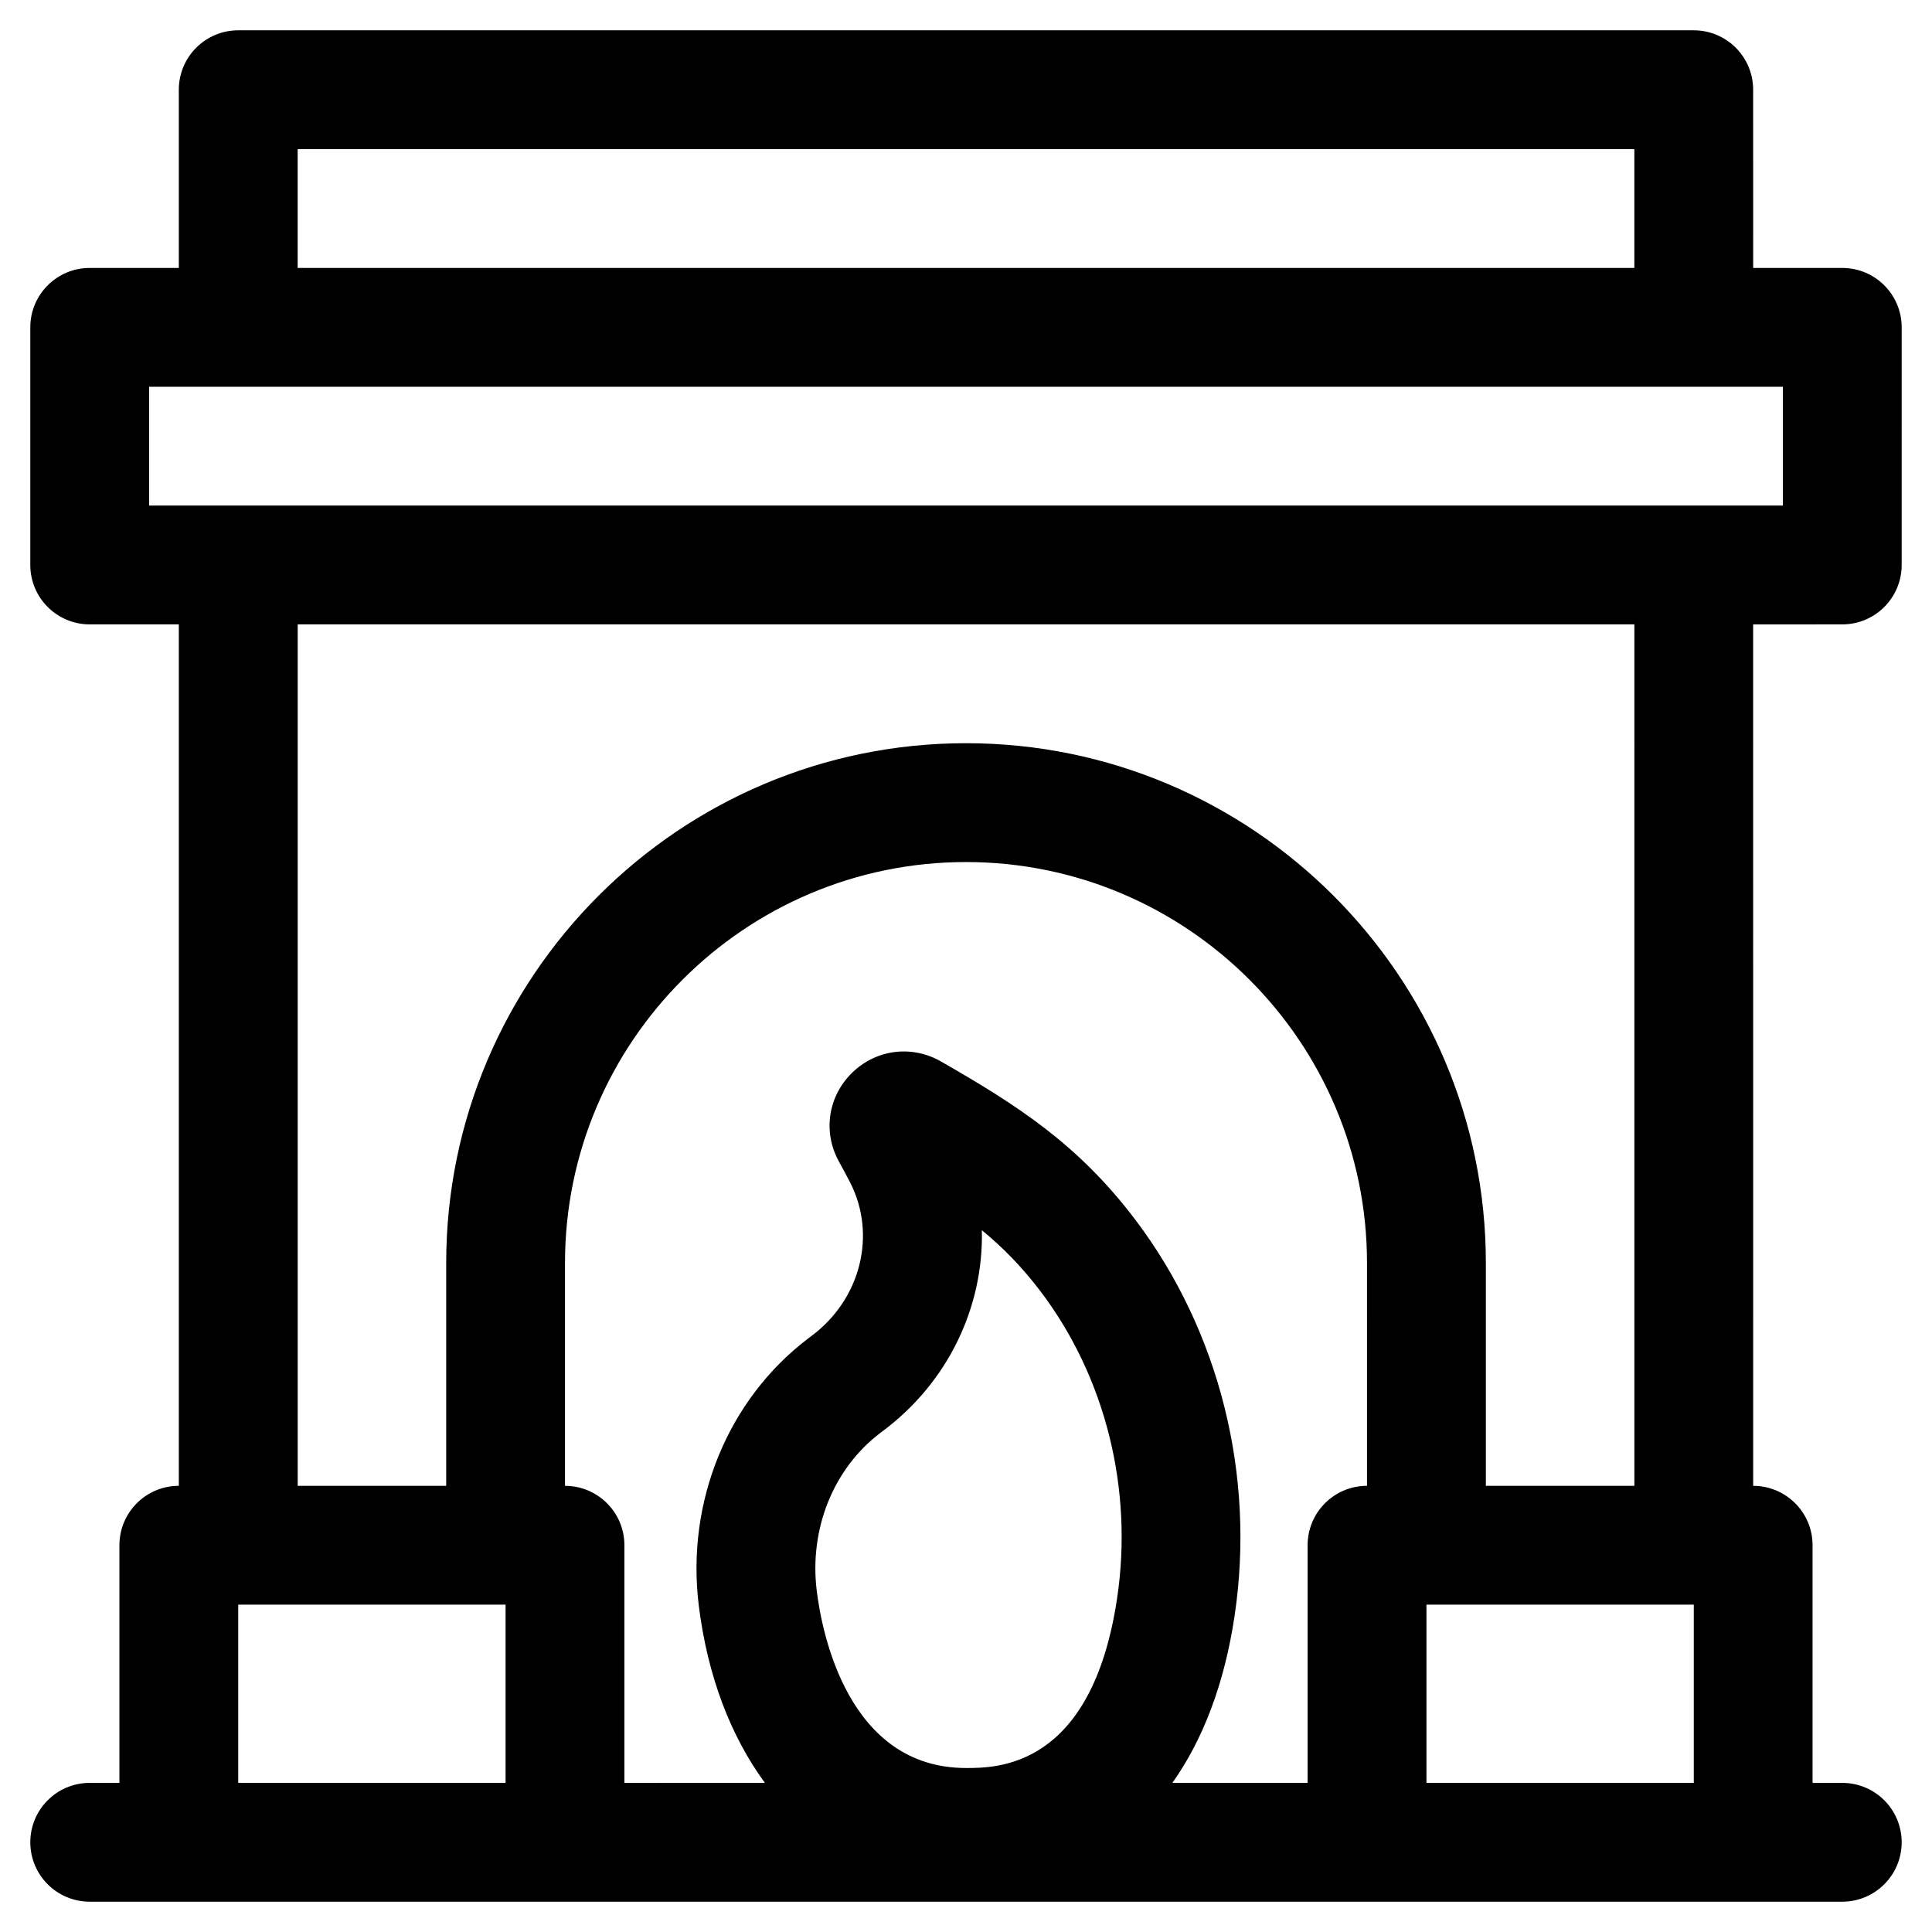
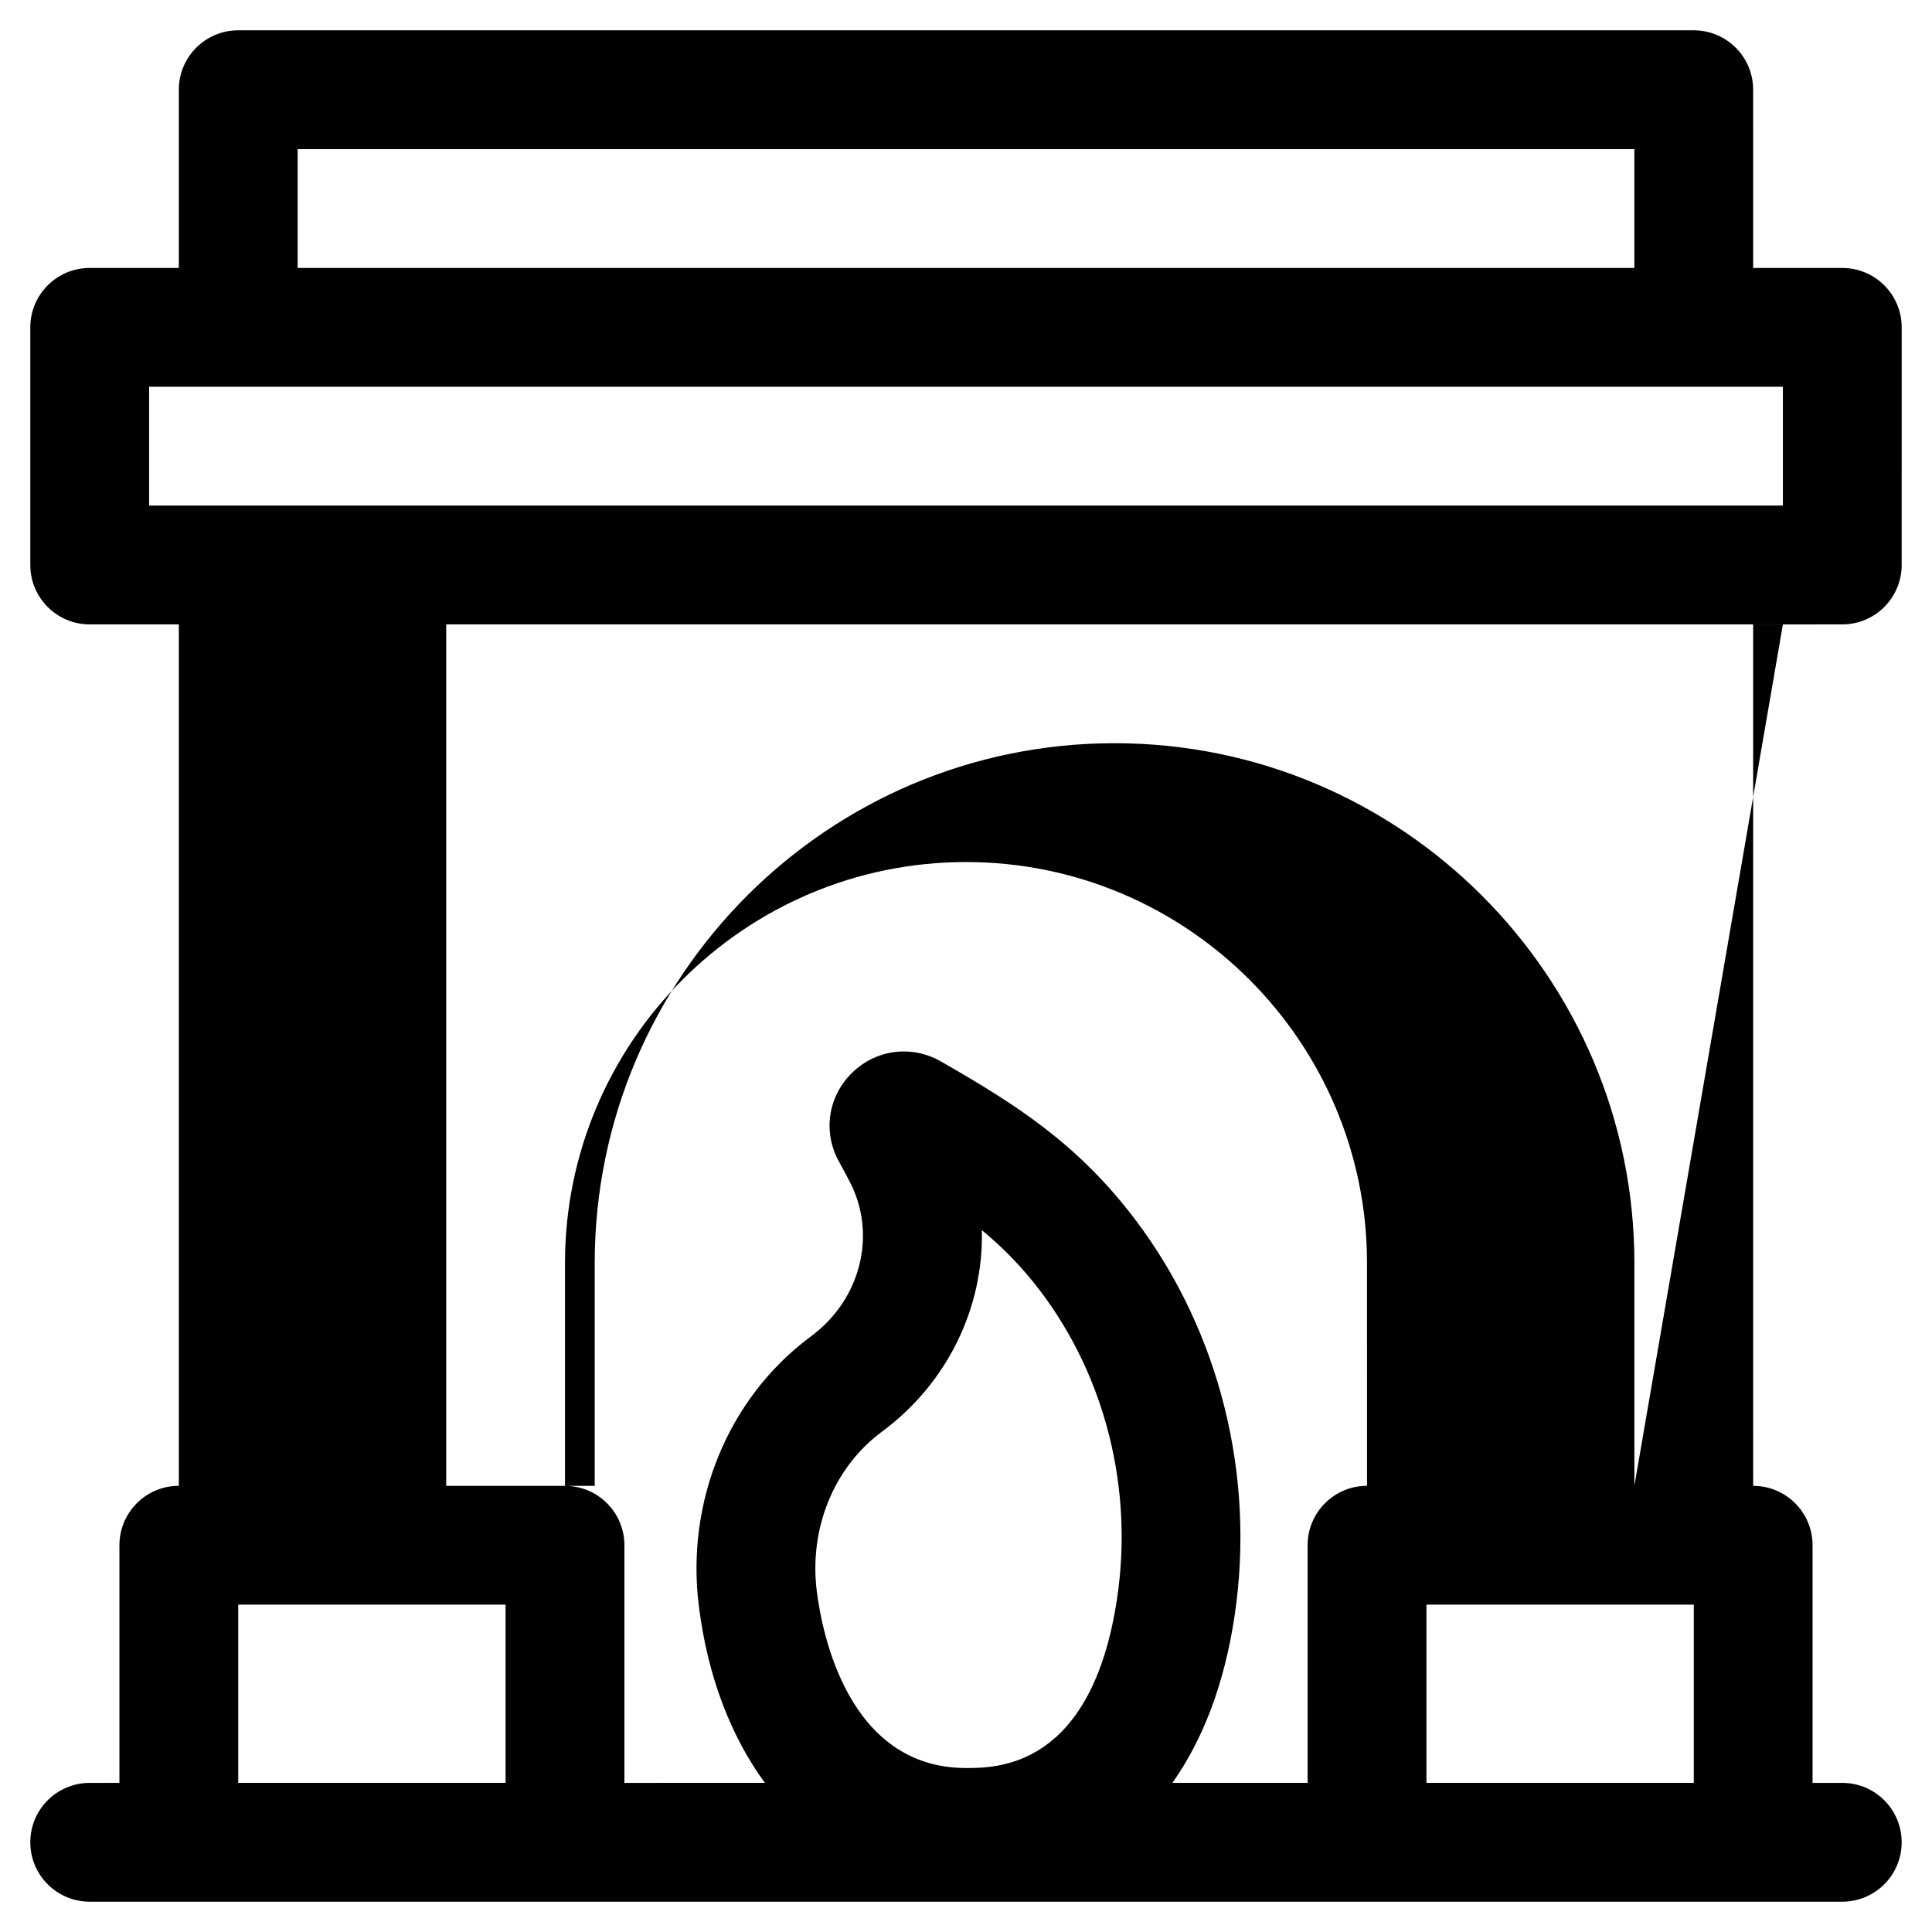
<svg xmlns="http://www.w3.org/2000/svg" fill="#000000" width="800px" height="800px" version="1.1" viewBox="144 144 512 512">
-   <path d="m632.22 309.47c8.695 0 15.742-7.051 15.742-15.742l0.004-62.977c0-8.695-7.051-15.742-15.742-15.742h-23.617l-0.004-47.234c0-8.695-7.051-15.742-15.742-15.742h-385.73c-8.695 0-15.742 7.051-15.742 15.742v47.23l-23.617 0.004c-8.695 0-15.742 7.051-15.742 15.742v62.977c0 8.695 7.051 15.742 15.742 15.742h23.617v228.29c-8.695 0-15.742 7.051-15.742 15.742v62.977l-7.875 0.004c-8.695 0-15.742 7.051-15.742 15.742 0 8.695 7.051 15.742 15.742 15.742h464.45c8.695 0 15.742-7.051 15.742-15.742 0-8.695-7.051-15.742-15.742-15.742h-7.871v-62.977c0-8.695-7.051-15.742-15.742-15.742l-0.004-228.29zm-409.34-125.95h354.24v31.488h-354.24zm-39.359 62.973h432.96v31.488h-432.96zm23.613 322.75h70.848v47.23l-70.848 0.004zm299.14-31.488c-8.695 0-15.742 7.051-15.742 15.742v62.977h-35.836c8.156-11.508 13.812-26.359 16.484-44.262 5.559-37.195-3.996-75.414-26.223-104.86-15.332-20.312-31.73-30.645-51.57-42.043-7.762-4.453-17.262-3.238-23.645 3.059-6.367 6.281-7.719 15.742-3.367 23.543 1 1.797 1.965 3.594 2.898 5.414 7.148 13.926 2.809 31.082-10.316 40.789-0.02 0.016-0.316 0.234-0.336 0.254-0.027 0.016-0.324 0.242-0.348 0.262-21.355 16.156-32.504 43.312-29.086 70.863 2.324 18.734 8.492 34.668 17.52 46.977l-37.234 0.012v-62.977c0-8.695-7.051-15.742-15.742-15.742v-59.043c0-58.598 47.676-106.27 106.27-106.27s106.27 47.676 106.27 106.27zm-102.07-67.746c5.578 4.594 10.719 9.812 15.629 16.312 17.164 22.742 24.527 52.352 20.211 81.238-6.719 44.98-31.797 44.98-40.035 44.98-31.309 0-38.195-35.914-39.559-46.918-2.039-16.438 4.414-32.484 16.906-41.934l0.34-0.254c17.605-13.027 27-33.125 26.508-53.426zm117.82 146.47v-47.23h70.848v47.23zm55.102-78.723h-39.359v-59.039c0-75.961-61.801-137.76-137.76-137.76-75.957 0-137.76 61.801-137.76 137.76v59.039h-39.359v-228.29h354.24z" />
+   <path d="m632.22 309.47c8.695 0 15.742-7.051 15.742-15.742l0.004-62.977c0-8.695-7.051-15.742-15.742-15.742h-23.617l-0.004-47.234c0-8.695-7.051-15.742-15.742-15.742h-385.73c-8.695 0-15.742 7.051-15.742 15.742v47.23l-23.617 0.004c-8.695 0-15.742 7.051-15.742 15.742v62.977c0 8.695 7.051 15.742 15.742 15.742h23.617v228.29c-8.695 0-15.742 7.051-15.742 15.742v62.977l-7.875 0.004c-8.695 0-15.742 7.051-15.742 15.742 0 8.695 7.051 15.742 15.742 15.742h464.45c8.695 0 15.742-7.051 15.742-15.742 0-8.695-7.051-15.742-15.742-15.742h-7.871v-62.977c0-8.695-7.051-15.742-15.742-15.742l-0.004-228.29zm-409.34-125.95h354.24v31.488h-354.24zm-39.359 62.973h432.96v31.488h-432.96zm23.613 322.75h70.848v47.23l-70.848 0.004zm299.14-31.488c-8.695 0-15.742 7.051-15.742 15.742v62.977h-35.836c8.156-11.508 13.812-26.359 16.484-44.262 5.559-37.195-3.996-75.414-26.223-104.86-15.332-20.312-31.73-30.645-51.57-42.043-7.762-4.453-17.262-3.238-23.645 3.059-6.367 6.281-7.719 15.742-3.367 23.543 1 1.797 1.965 3.594 2.898 5.414 7.148 13.926 2.809 31.082-10.316 40.789-0.02 0.016-0.316 0.234-0.336 0.254-0.027 0.016-0.324 0.242-0.348 0.262-21.355 16.156-32.504 43.312-29.086 70.863 2.324 18.734 8.492 34.668 17.52 46.977l-37.234 0.012v-62.977c0-8.695-7.051-15.742-15.742-15.742v-59.043c0-58.598 47.676-106.27 106.27-106.27s106.27 47.676 106.27 106.27zm-102.07-67.746c5.578 4.594 10.719 9.812 15.629 16.312 17.164 22.742 24.527 52.352 20.211 81.238-6.719 44.98-31.797 44.98-40.035 44.98-31.309 0-38.195-35.914-39.559-46.918-2.039-16.438 4.414-32.484 16.906-41.934l0.34-0.254c17.605-13.027 27-33.125 26.508-53.426zm117.82 146.47v-47.23h70.848v47.23zm55.102-78.723v-59.039c0-75.961-61.801-137.76-137.76-137.76-75.957 0-137.76 61.801-137.76 137.76v59.039h-39.359v-228.29h354.24z" />
</svg>